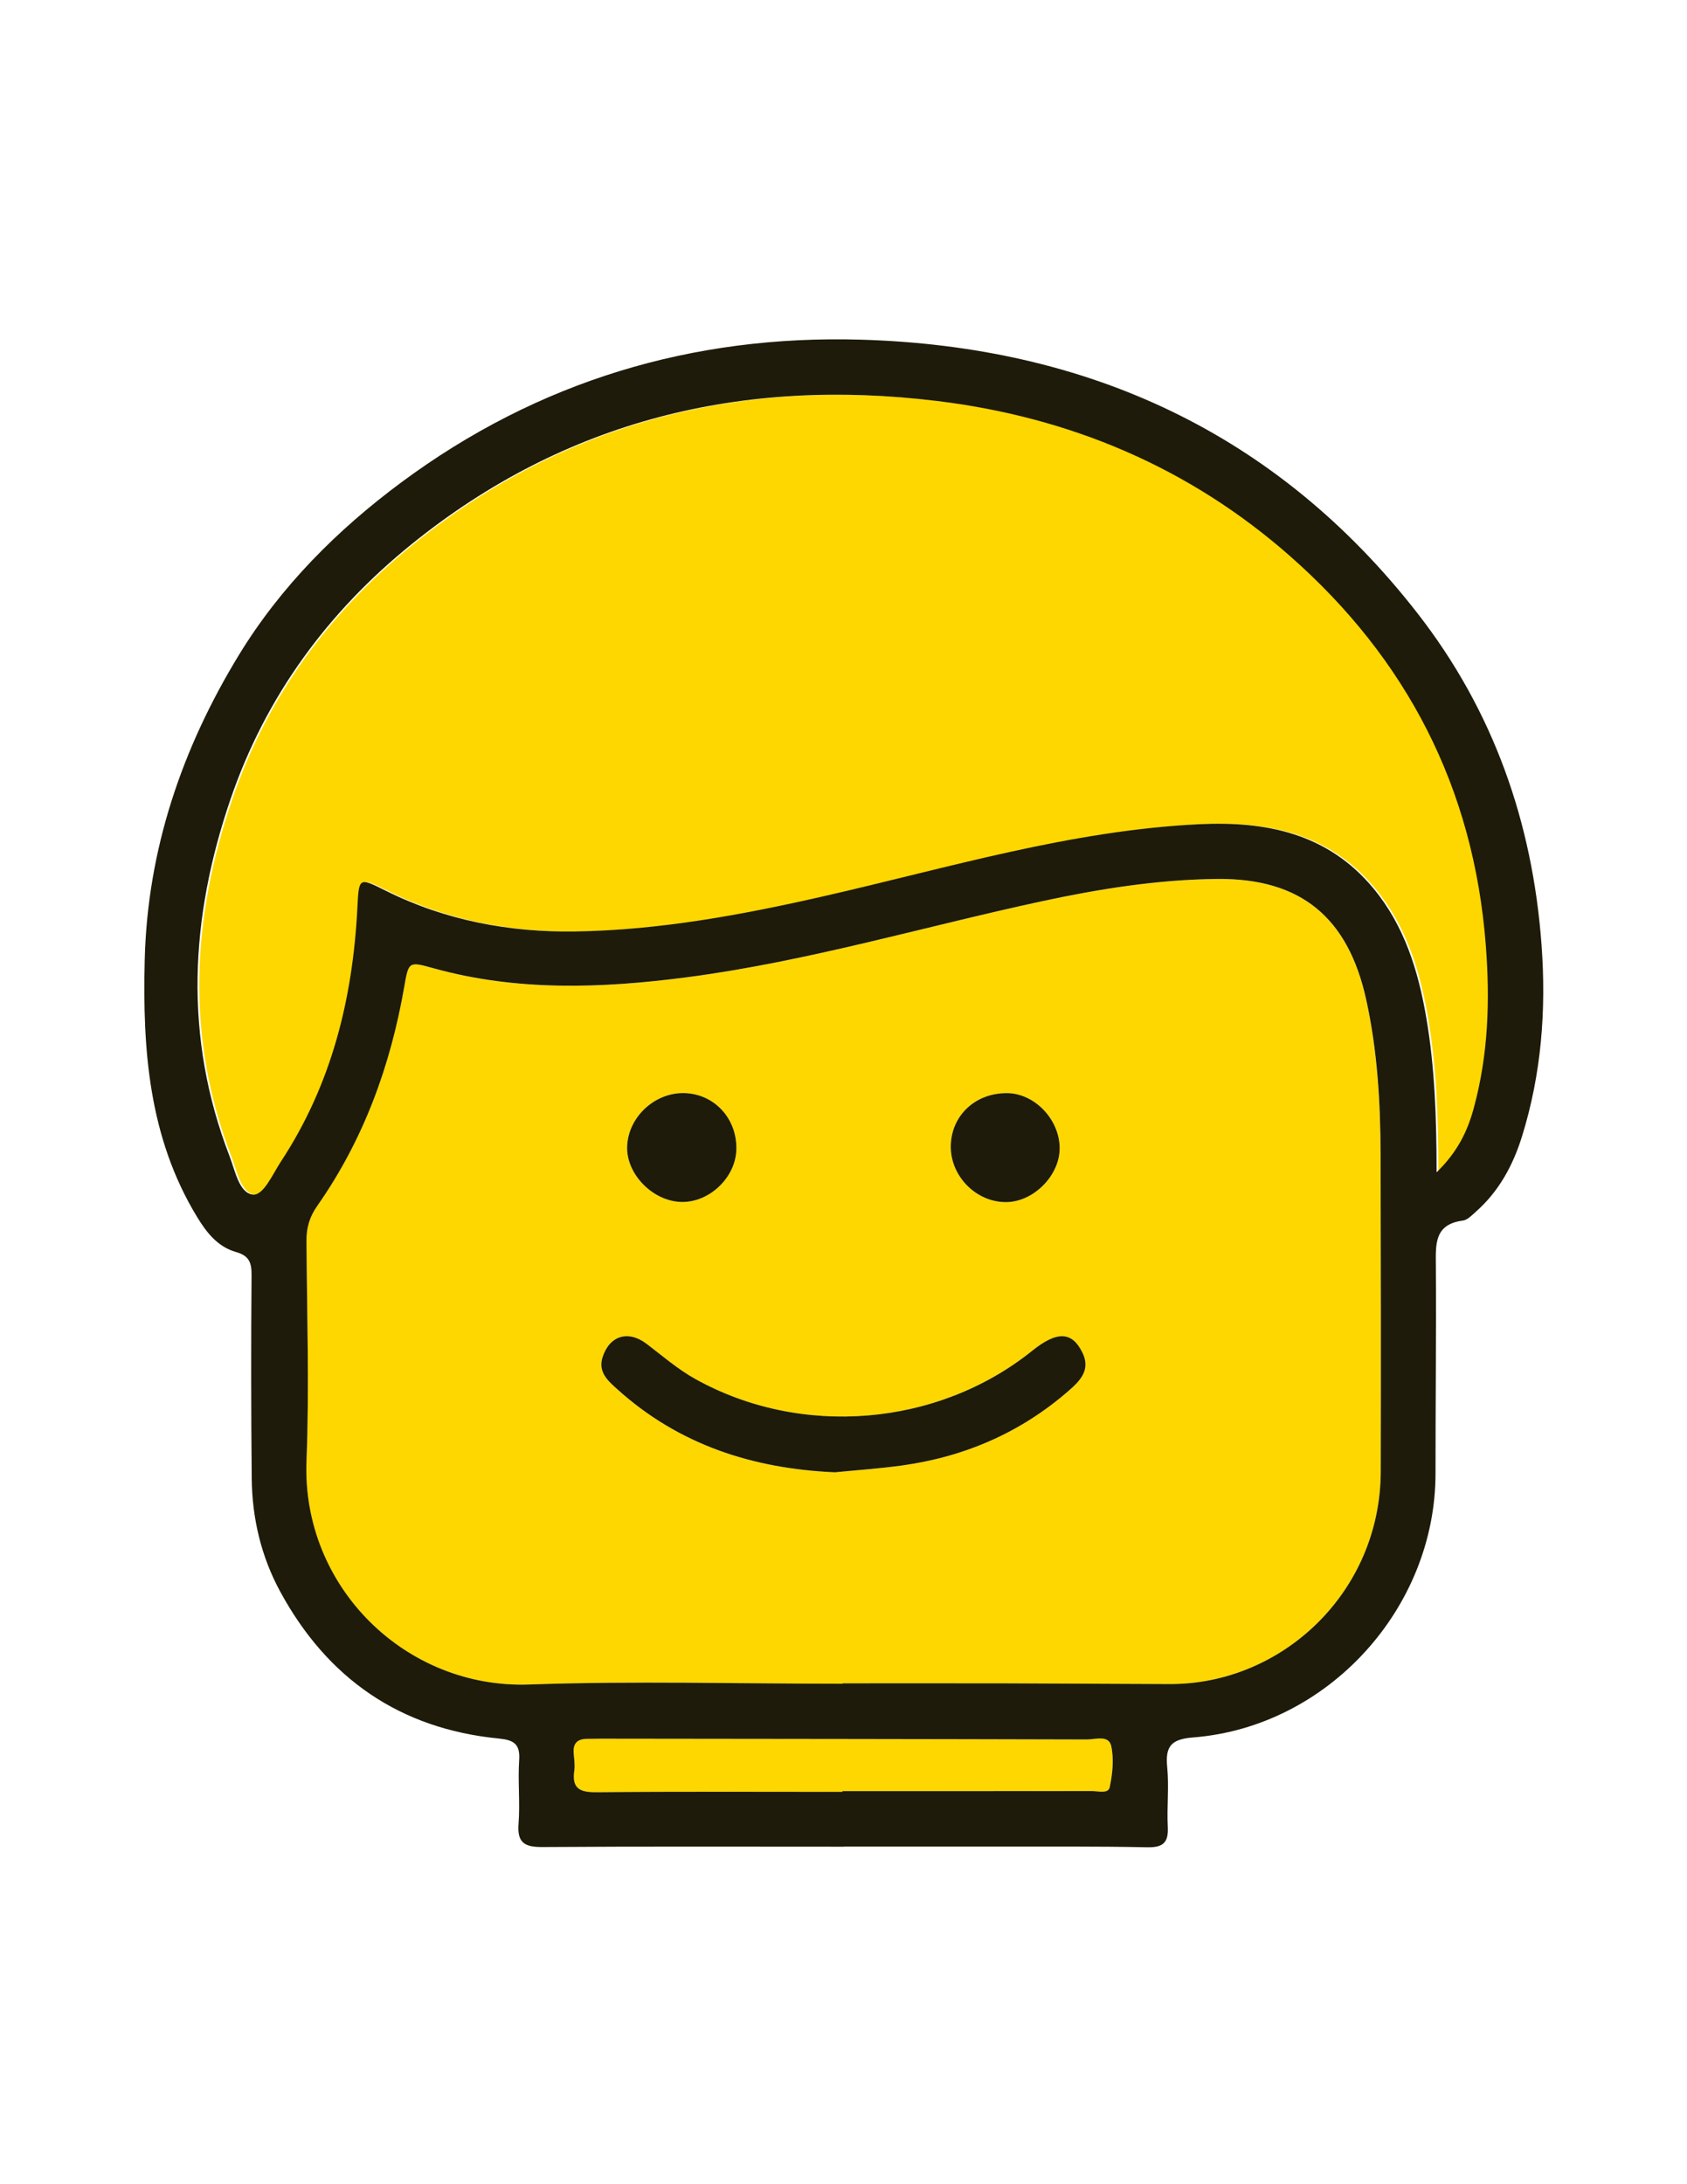
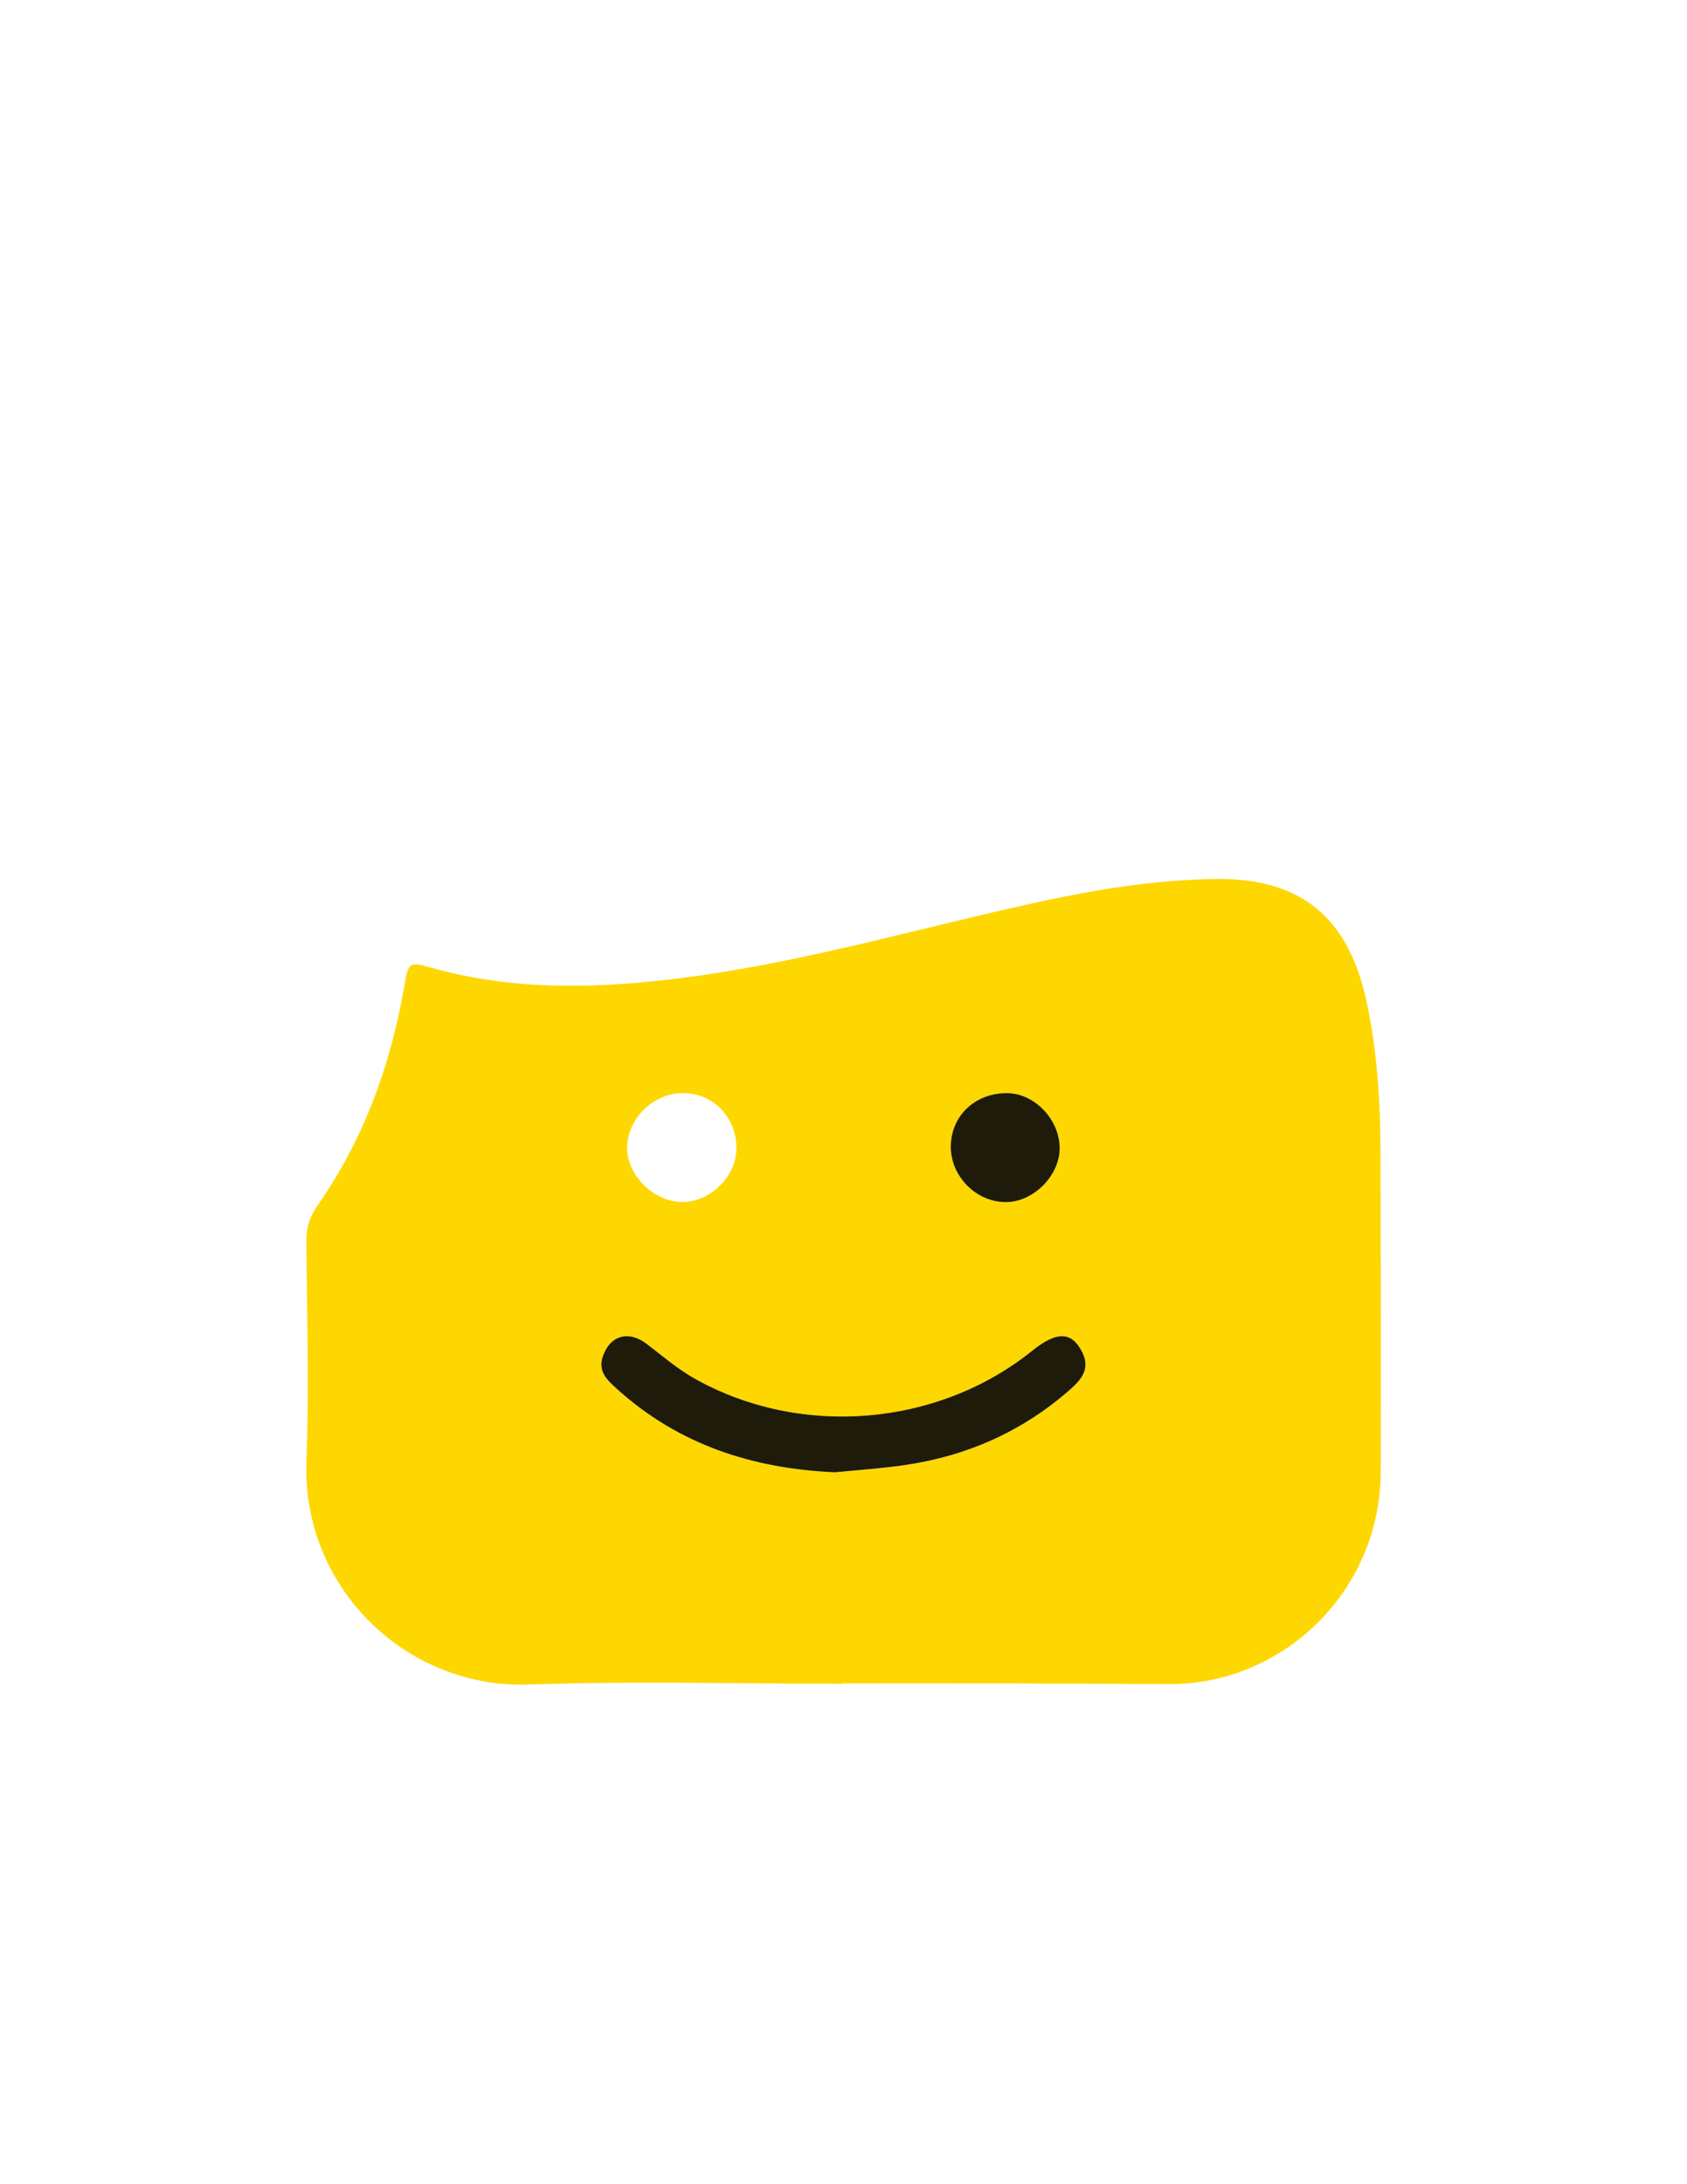
<svg xmlns="http://www.w3.org/2000/svg" id="Layer_1" x="0px" y="0px" viewBox="0 0 612 792" style="enable-background:new 0 0 612 792;" xml:space="preserve">
  <style type="text/css"> .st0{fill:#FED700;} .st1{fill:#1E1B0A;} </style>
  <g>
-     <path class="st0" d="M130.27,329.54c0.59-11.43,0.41-11.48,10.31-6.54c21.63,10.79,44.89,15.12,68.67,14.77 c30.7-0.46,60.86-6.06,90.78-12.9c44.86-10.26,89.12-23.71,135.52-25.98c24.4-1.2,46.72,3.27,63.28,23.2 c11.3,13.6,16.31,29.9,19.23,46.97c3.05,17.83,3.72,35.86,3.74,56.04c7.65-7.43,11.2-14.97,13.43-23.08 c5.35-19.52,5.98-39.33,4.4-59.51c-4.43-56.81-28.6-103.57-71.08-140.92c-36.61-32.18-79.85-50.32-127.96-56.17 c-70.38-8.56-134.65,6.74-190.55,51.86C119.5,221.93,97,252.56,84.27,289.78c-14.71,43-17.04,86.3-0.36,129.46 c2.02,5.23,3.43,13.33,8.43,13.93c3.86,0.47,7.2-7.41,10.21-11.98C120.85,393.4,128.56,362.35,130.27,329.54z" />
-     <path class="st0" d="M216.61,649.86c29.65-0.29,59.31-0.13,88.97-0.13c0-0.09,0-0.18,0-0.27c30.14,0,60.28,0.02,90.41-0.03 c2.31,0,6.04,1.08,6.56-1.35c1.04-4.84,1.59-10.19,0.58-14.95c-0.88-4.15-5.74-2.4-8.85-2.41c-58.83-0.17-117.66-0.22-176.49-0.28 c-1.69,0-3.37,0.05-5.06,0.07c-3.29,0.04-4.85,1.67-4.63,5c0.14,2.16,0.54,4.38,0.24,6.49 C207.37,648.73,210.54,649.92,216.61,649.86z" />
    <path class="st0" d="M500.9,533.59c0.11-38.37,0.04-76.74-0.08-115.11c-0.06-18.84-1.15-37.58-5.24-56.08 c-6.57-29.73-23.71-43.98-54.06-43.67c-21.53,0.22-42.74,3.6-63.76,8.13c-42.88,9.24-85.04,21.83-128.68,27.53 c-30.82,4.02-61.51,5.14-91.88-3.29c-9.02-2.5-8.98-2.41-10.59,6.84c-4.99,28.63-14.76,55.42-31.53,79.33 c-2.82,4.03-3.95,7.96-3.92,12.73c0.17,26.54,1.06,53.13,0.01,79.63c-1.82,45.75,35.95,82.8,80.8,81.2 c37.84-1.35,75.77-0.28,113.66-0.28c0-0.05,0-0.1,0-0.15c19.79,0,39.58-0.04,59.37,0.01c19.79,0.05,39.58,0.21,59.37,0.26 C465.21,610.75,500.78,577.27,500.9,533.59z M365.38,396.38c9.9,0.09,18.87,9.39,19.04,19.73c0.16,9.89-9.24,19.59-19.18,19.78 c-10.83,0.21-20.29-9.11-20.31-20.02C344.9,404.66,353.71,396.27,365.38,396.38z M248.53,396.37c10.84,0.42,18.98,9.44,18.6,20.61 c-0.34,10.09-9.86,19.09-19.94,18.86c-10.38-0.24-20.04-10.12-19.68-20.13C227.91,404.95,237.69,395.95,248.53,396.37z M387.82,504.19c-17.39,15.2-37.71,24.02-60.49,27.2c-8.11,1.13-16.3,1.67-24.46,2.49c-29.75-1.32-56.55-9.94-78.95-30.13 c-3.36-3.03-7.09-6.22-5.32-11.66c2.54-7.79,9.27-9.88,15.96-4.8c5.76,4.37,11.22,9.14,17.57,12.69 c38.43,21.48,88.06,17.35,122.33-10.19c9.01-7.24,14.45-7.03,18.23,0.76C395.69,496.7,391.91,500.61,387.82,504.19z" />
    <g>
-       <path class="st1" d="M559.23,342.62c-3.27-44.54-17.52-84.95-44.93-120.15c-51.11-65.64-119.88-96.88-201.87-99.3 c-61.13-1.8-117.27,15-166.83,51.73c-23.37,17.32-43.8,37.84-58.89,62.53C66.11,271.16,53.5,307.94,52.5,348.01 c-0.81,32.52,1.45,64.42,18.98,93.24c3.49,5.74,7.54,10.87,14.15,12.74c4.65,1.32,5.67,3.75,5.63,8.29 c-0.2,24.61-0.18,49.22,0.06,73.83c0.14,14.44,3.45,28.35,10.33,41.01c17.1,31.47,43.39,49.77,79.32,53.28 c5.32,0.52,7.76,1.9,7.37,7.77c-0.52,7.69,0.37,15.47-0.23,23.14c-0.54,7,2.3,8.47,8.7,8.43c36.44-0.25,72.88-0.12,109.32-0.12 c0-0.01,0-0.03,0-0.04c18.34,0,36.68-0.02,55.02,0c18.34,0.02,36.68-0.13,55.02,0.25c5.74,0.12,7.76-1.65,7.47-7.36 c-0.37-7.22,0.5-14.53-0.21-21.7c-0.74-7.59,1.43-10.14,9.45-10.77c48.83-3.85,87.91-46.83,87.89-95.76 c-0.01-25.09,0.28-50.19,0.12-75.28c-0.05-7.72-0.62-15.01,9.78-16.37c1.7-0.22,3.3-1.94,4.74-3.21 c8.39-7.42,13.51-16.89,16.77-27.42C559.19,389.33,560.97,366.26,559.23,342.62z M402.56,648.09c-0.52,2.43-4.25,1.34-6.56,1.35 c-30.14,0.04-60.28,0.03-90.41,0.03c0,0.09,0,0.18,0,0.27c-29.66,0-59.31-0.16-88.97,0.13c-6.08,0.06-9.25-1.13-8.28-7.85 c0.3-2.11-0.09-4.33-0.24-6.49c-0.22-3.32,1.34-4.95,4.63-5c1.69-0.02,3.37-0.07,5.06-0.07c58.83,0.07,117.66,0.11,176.49,0.28 c3.11,0.01,7.97-1.75,8.85,2.41C404.15,637.9,403.6,643.25,402.56,648.09z M500.9,533.59c-0.12,43.68-35.69,77.16-76.51,77.06 c-19.79-0.05-39.58-0.21-59.37-0.26c-19.79-0.05-39.58-0.01-59.37-0.01c0,0.05,0,0.1,0,0.15c-37.89,0-75.82-1.07-113.66,0.28 c-44.85,1.6-82.62-35.44-80.8-81.2c1.05-26.5,0.16-53.08-0.01-79.63c-0.03-4.77,1.09-8.7,3.92-12.73 c16.77-23.91,26.54-50.7,31.53-79.33c1.61-9.26,1.57-9.35,10.59-6.84c30.37,8.43,61.06,7.31,91.88,3.29 c43.64-5.7,85.8-18.29,128.68-27.53c21.02-4.53,42.24-7.91,63.76-8.13c30.35-0.31,47.49,13.94,54.06,43.67 c4.09,18.5,5.18,37.25,5.24,56.08C500.94,456.85,501,495.22,500.9,533.59z M534.59,402c-2.22,8.11-5.77,15.65-13.43,23.08 c-0.02-20.18-0.68-38.21-3.74-56.04c-2.92-17.07-7.93-33.37-19.23-46.97c-16.56-19.92-38.87-24.39-63.28-23.2 c-46.4,2.28-90.66,15.73-135.52,25.98c-29.93,6.84-60.09,12.44-90.78,12.9c-23.77,0.36-47.04-3.98-68.67-14.77 c-9.9-4.94-9.72-4.88-10.31,6.54c-1.7,32.81-9.42,63.86-27.72,91.66c-3.01,4.57-6.35,12.45-10.21,11.98 c-5-0.61-6.4-8.7-8.43-13.93c-16.68-43.16-14.36-86.46,0.36-129.46c12.74-37.22,35.23-67.85,65.77-92.51 c55.9-45.13,120.17-60.42,190.55-51.86c48.1,5.85,91.35,23.99,127.96,56.17c42.48,37.35,66.65,84.1,71.08,140.92 C540.57,362.67,539.95,382.48,534.59,402z" />
      <path class="st1" d="M374.47,489.78c-34.27,27.54-83.9,31.66-122.33,10.19c-6.36-3.55-11.81-8.32-17.57-12.69 c-6.69-5.07-13.42-2.99-15.96,4.8c-1.77,5.45,1.96,8.63,5.32,11.66c22.4,20.2,49.2,28.81,78.95,30.13 c8.16-0.81,16.35-1.36,24.46-2.49c22.78-3.18,43.1-12,60.49-27.2c4.09-3.58,7.86-7.49,4.88-13.65 C388.93,482.75,383.49,482.54,374.47,489.78z" />
      <path class="st1" d="M365.24,435.89c9.94-0.2,19.35-9.89,19.18-19.78c-0.17-10.34-9.14-19.64-19.04-19.73 c-11.67-0.11-20.48,8.29-20.46,19.5C344.95,426.78,354.41,436.11,365.24,435.89z" />
-       <path class="st1" d="M247.19,435.84c10.09,0.23,19.6-8.77,19.94-18.86c0.37-11.17-7.76-20.18-18.6-20.61 c-10.84-0.42-20.63,8.58-21.02,19.34C227.15,425.72,236.81,435.6,247.19,435.84z" />
    </g>
  </g>
</svg>